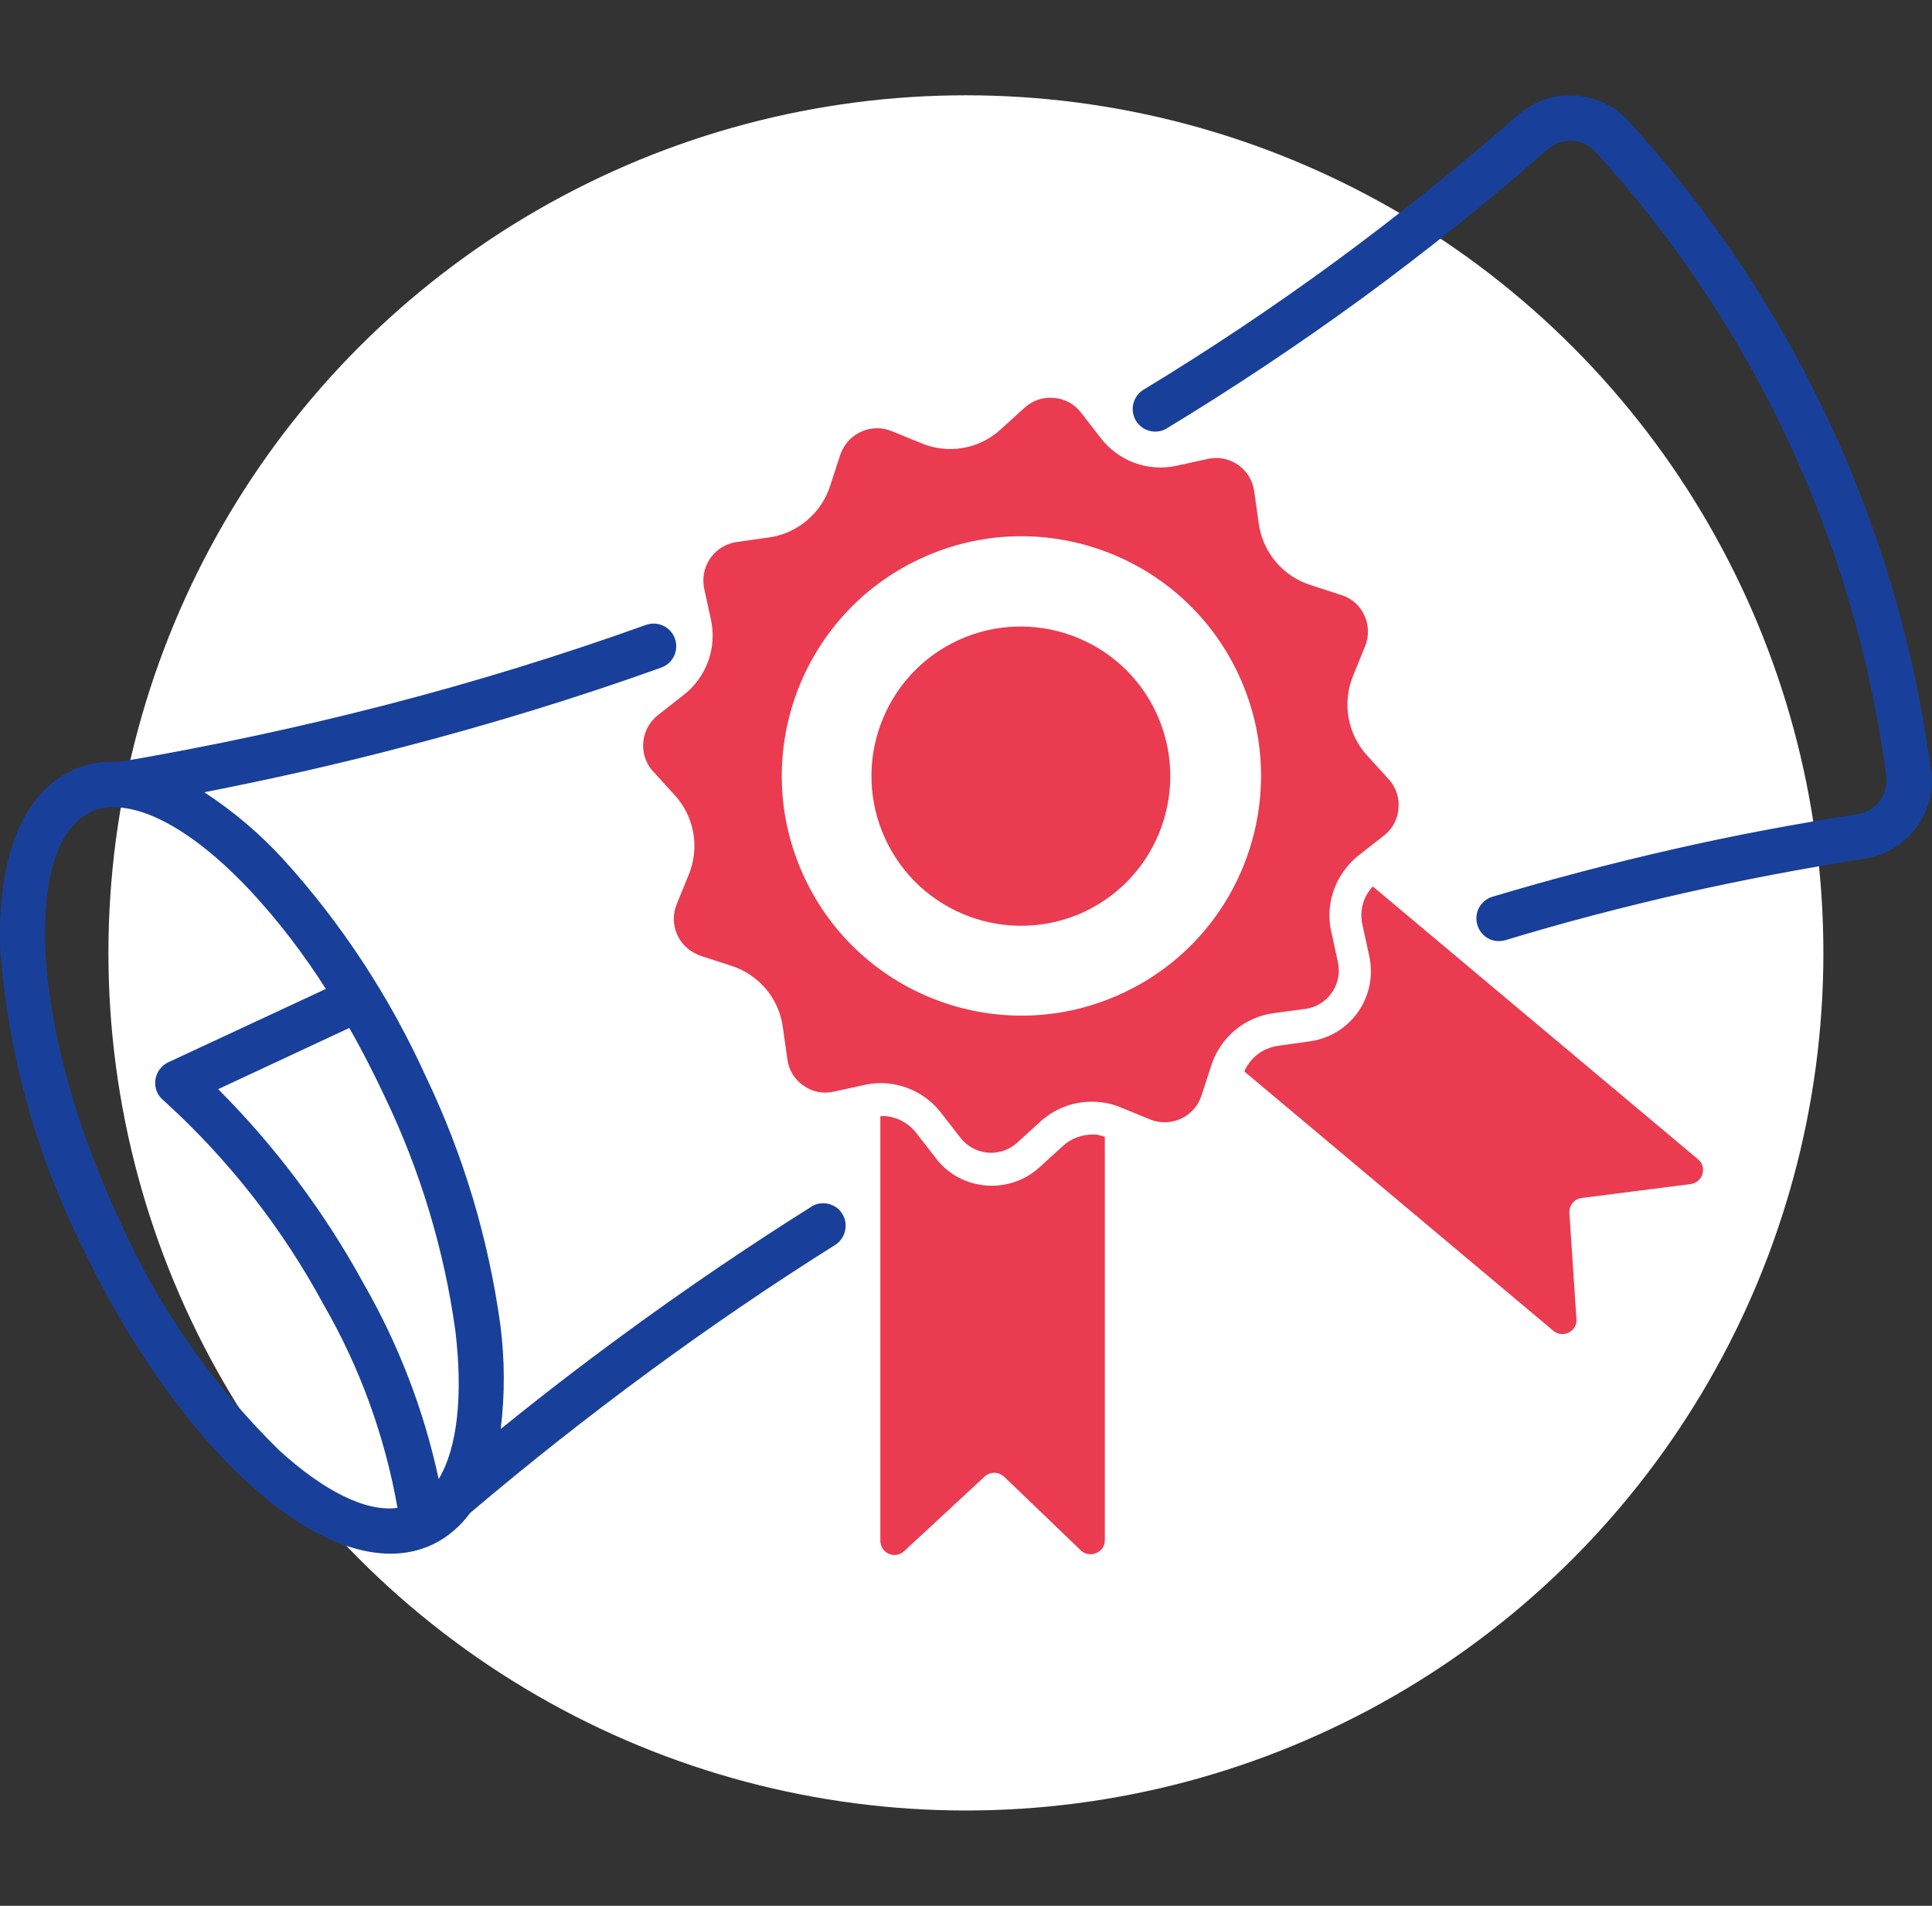
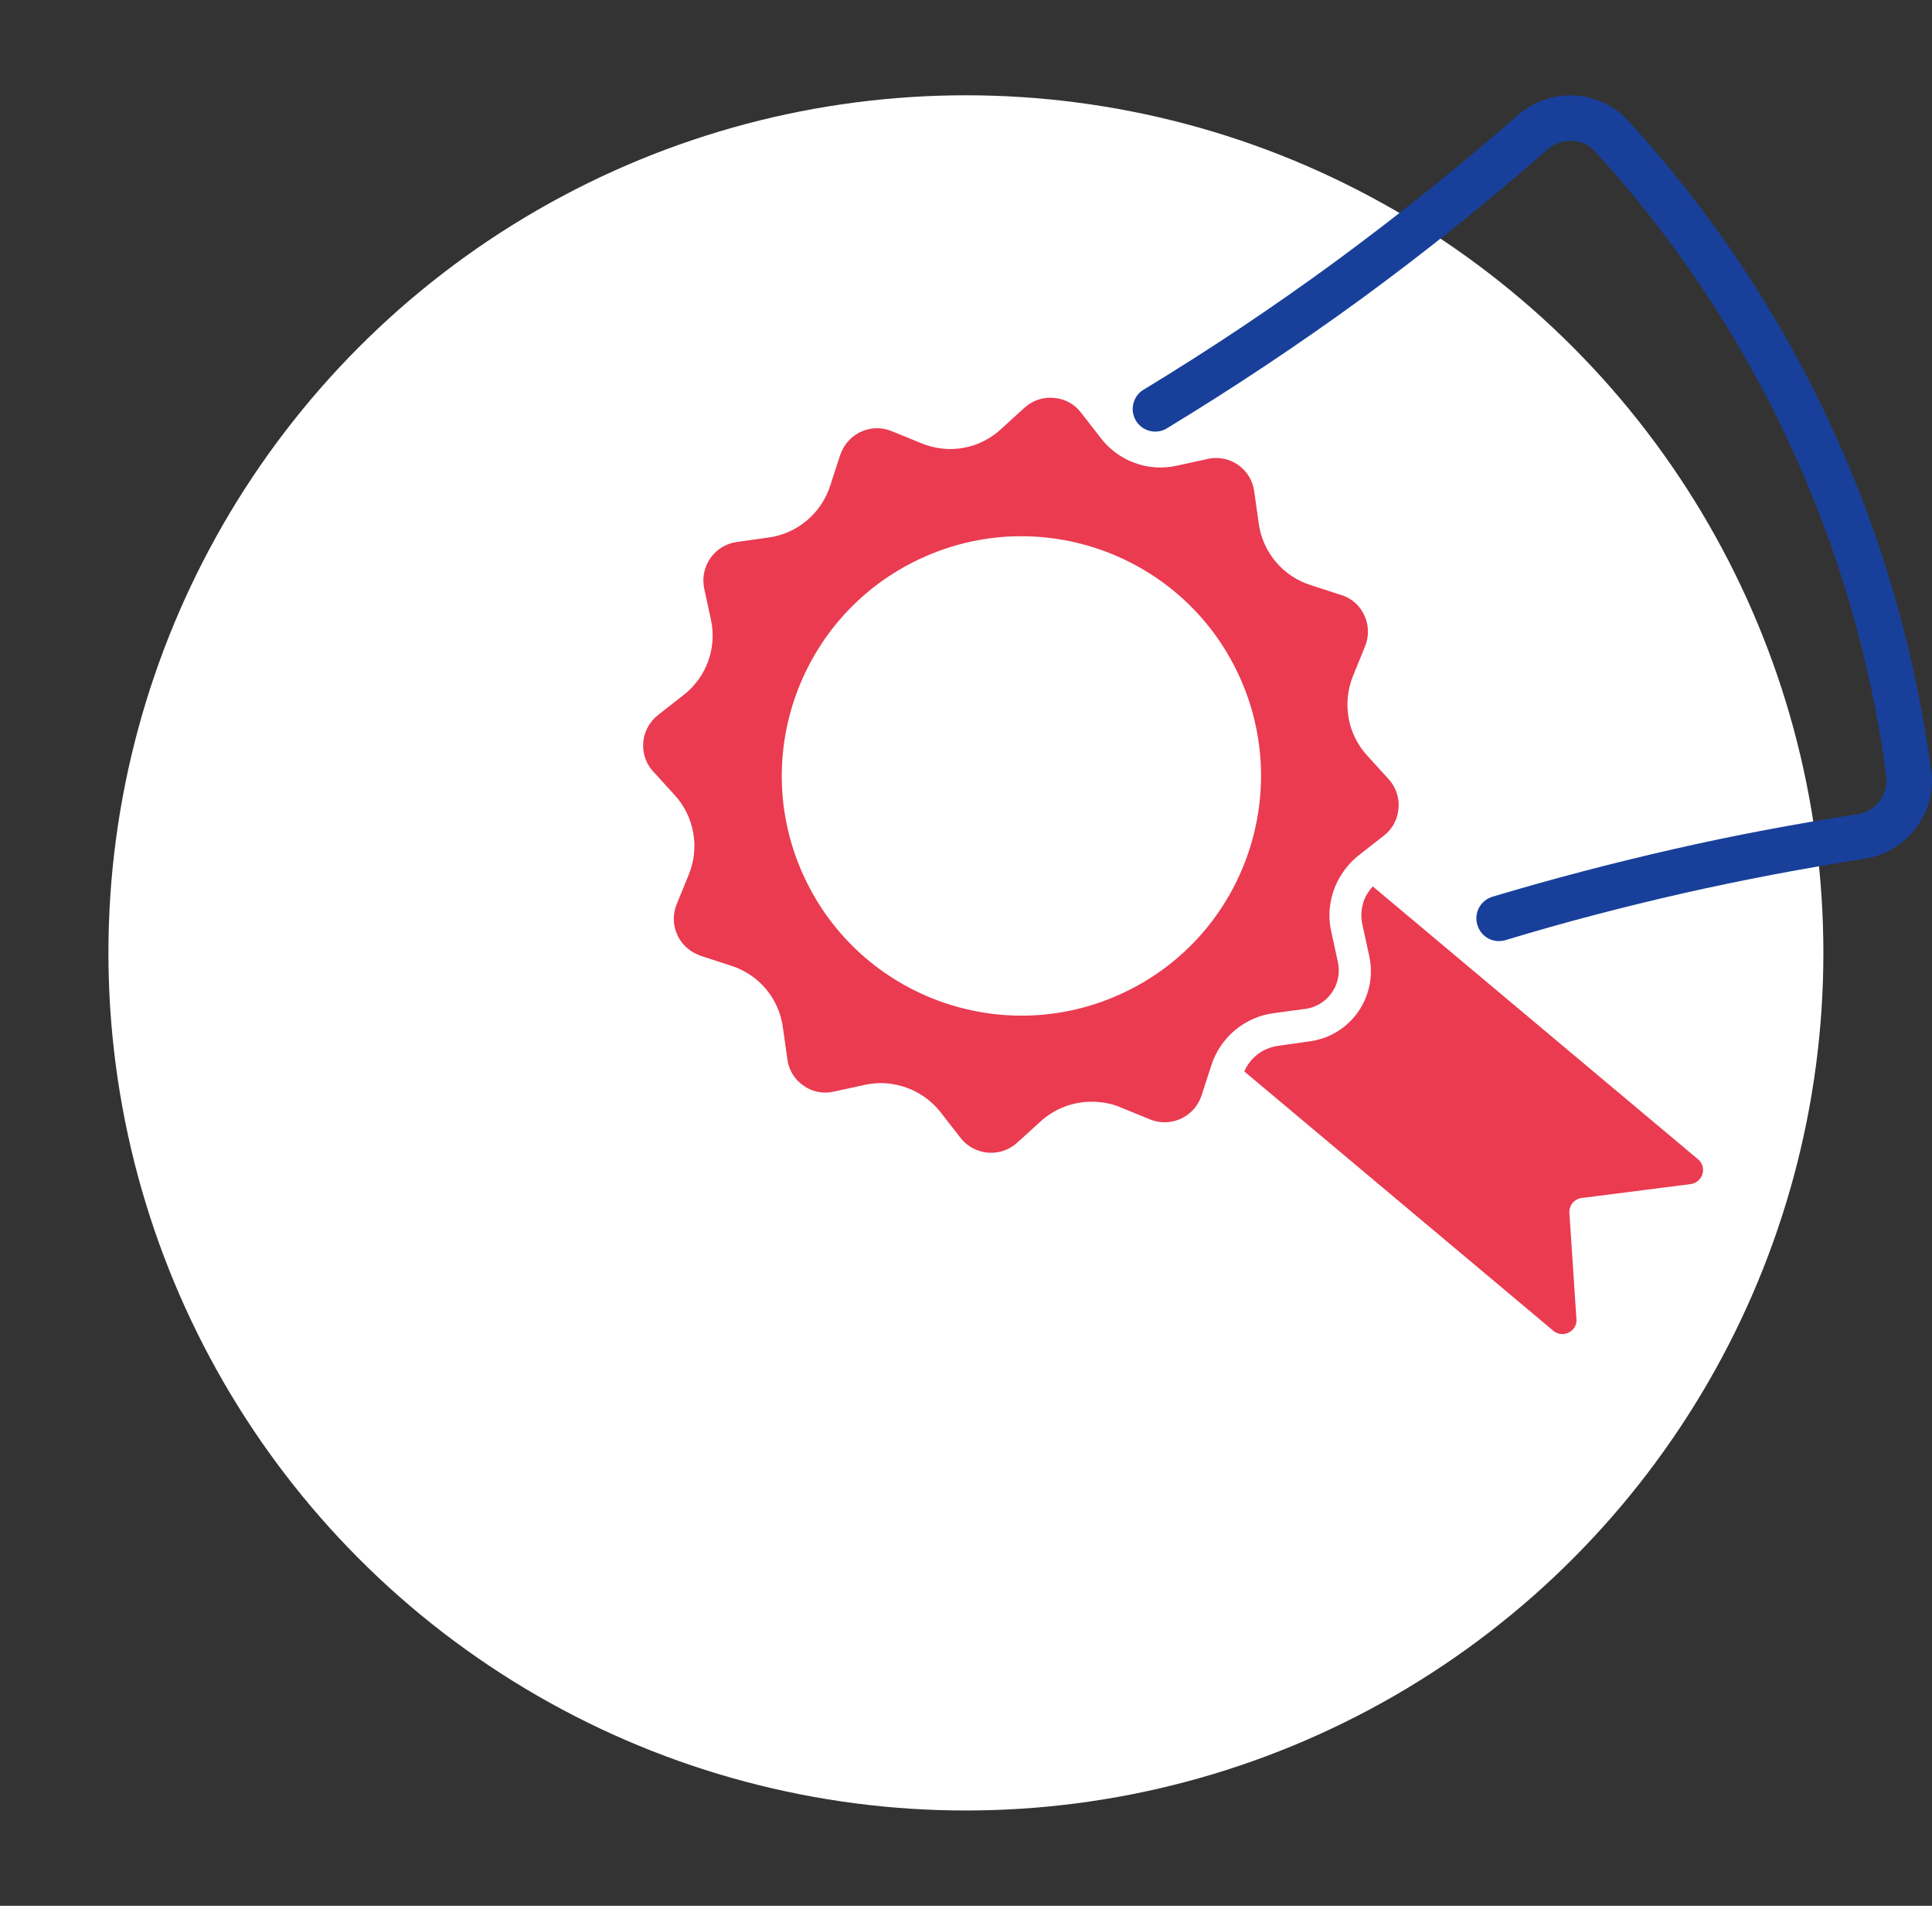
<svg xmlns="http://www.w3.org/2000/svg" id="Layer_2" data-name="Layer 2" viewBox="0 0 101.39 100">
  <rect x="0" y="0" width="101.39" height="100" fill="#333333" stroke="none" />
  <defs>
    <style>
      .cls-1 {
        fill: none;
      }

      .cls-2 {
        fill: #ea3b51;
      }

      .cls-3 {
        fill: #fff;
      }

      .cls-4 {
        fill: #18409a;
      }
    </style>
  </defs>
  <g id="Layer_2-2" data-name="Layer 2">
    <g>
      <g id="Layer_1-2" data-name="Layer 1-2">
        <g>
          <circle id="Ellipse_43" data-name="Ellipse 43" class="cls-3" cx="50.69" cy="50" r="45" />
          <g id="Group_306" data-name="Group 306">
            <g id="Group_305" data-name="Group 305">
-               <path id="Path_2526" data-name="Path 2526" class="cls-4" d="M42.59,63.31c-3.37,2.12-6.67,4.36-9.91,6.74-2.16,1.58-4.29,3.22-6.4,4.93v-.02c.22-1.8.21-3.62-.02-5.42-.62-4.53-1.94-8.94-3.92-13.07-1.89-4.16-4.41-8.01-7.48-11.39-1.22-1.33-2.61-2.51-4.14-3.51,3.48-.68,6.91-1.45,10.27-2.33,4.71-1.22,9.28-2.62,13.71-4.21.62-.22.94-.9.72-1.52s-.9-.94-1.52-.72c-4.41,1.58-8.91,2.97-13.5,4.16-4.56,1.18-9.24,2.19-14.08,3.02-.41-.02-.83,0-1.24.06-.42.07-.82.19-1.21.36l-.1.04C1.07,41.72-.16,45.22.02,49.86c.39,5.26,1.78,10.4,4.09,15.14h0c2.54,5.45,5.78,9.97,8.97,12.87,3.43,3.13,6.92,4.44,9.61,3.18.42-.2.8-.45,1.14-.75.32-.27.6-.58.84-.91,3.09-2.62,6.24-5.1,9.41-7.43,3.24-2.38,6.49-4.59,9.77-6.65.54-.36.69-1.1.34-1.64-.35-.53-1.05-.69-1.59-.37M14.67,76.12c-3.54-3.47-6.4-7.58-8.41-12.12-2.41-5.17-3.71-10.23-3.88-14.23h0c-.14-3.66.63-6.34,2.38-7.15l.07-.04c.2-.09.4-.14.62-.18.28-.05.55-.06.83-.03,1.96.16,4.39,1.74,6.85,4.36,1.48,1.59,2.8,3.32,3.97,5.16l-8.27,3.85h0c-.59.28-.85.99-.58,1.58.07.16.18.29.31.4,3.4,3.08,6.25,6.71,8.43,10.75,1.9,3.29,3.21,6.9,3.87,10.65-1.68.23-3.88-.9-6.21-3.02M23.02,77.61c-.77-3.61-2.11-7.08-3.95-10.28-2.04-3.73-4.61-7.16-7.62-10.18l6.88-3.21c.65,1.13,1.26,2.33,1.85,3.58h0c1.87,3.89,3.13,8.05,3.72,12.33.4,3.36.11,6.12-.88,7.76" />
-               <path id="Path_2527" data-name="Path 2527" class="cls-2" d="M57.65,59.55c-.09-.02-.19-.02-.29-.02-.59,0-1.17.21-1.6.62l-1.22,1.11c-1.52,1.37-3.88,1.26-5.25-.27-.06-.07-.12-.13-.17-.21l-1.01-1.3c-.33-.44-.81-.75-1.34-.87-.19-.04-.38-.06-.57-.04v22.28c0,.29.17.56.44.68s.58.07.8-.13l4.23-3.92c.29-.27.73-.26,1.02,0l4.03,3.87c.21.21.53.26.81.14.28-.11.46-.38.45-.68h0v-21.17h-.02c-.09-.03-.2-.06-.29-.07" />
              <path id="Path_2529" data-name="Path 2529" class="cls-2" d="M89.1,60.82l-17.06-14.31c-.13.15-.25.32-.36.51-.24.48-.3,1.03-.17,1.55l.35,1.61c.43,2.01-.84,3.98-2.84,4.41-.09.02-.19.04-.28.05l-1.63.23c-.45.06-.88.24-1.22.54-.25.22-.46.5-.59.81l16.22,13.61c.31.26.77.22,1.04-.09.13-.15.19-.33.17-.53l-.37-5.57c-.02-.39.25-.73.65-.78l5.72-.73c.4-.06.69-.42.64-.83-.02-.18-.12-.36-.26-.47" />
              <path id="Path_2530" data-name="Path 2530" class="cls-2" d="M68.51,52.94c1.11-.16,1.88-1.18,1.73-2.29,0-.05-.02-.09-.02-.13l-.35-1.61c-.21-.9-.09-1.83.32-2.66.28-.54.66-1.02,1.14-1.39l1.29-1.01c.45-.34.73-.86.77-1.42.06-.56-.13-1.12-.51-1.54l-1.11-1.22c-1.06-1.14-1.35-2.8-.75-4.24l.62-1.52c.21-.52.2-1.11-.04-1.62-.23-.51-.67-.91-1.22-1.07l-1.57-.51c-1.49-.46-2.57-1.75-2.76-3.3l-.23-1.63c-.15-1.11-1.17-1.88-2.27-1.73-.06,0-.11.02-.16.03h0l-1.61.35c-1.52.35-3.1-.23-4.04-1.48l-1.01-1.3c-.34-.45-.86-.73-1.42-.77-.56-.06-1.12.13-1.54.51l-1.22,1.11c-1.14,1.07-2.8,1.36-4.24.74l-1.52-.62c-1.03-.42-2.21.07-2.64,1.11-.02.05-.04.1-.06.15l-.51,1.57c-.46,1.48-1.75,2.57-3.29,2.76l-1.63.23c-1.11.16-1.88,1.18-1.73,2.29,0,.05.02.09.02.13l.35,1.61c.35,1.52-.23,3.1-1.48,4.04l-1.29,1.01c-.88.69-1.04,1.97-.35,2.85.03.04.06.07.09.1l1.11,1.22c1.06,1.14,1.36,2.8.75,4.24l-.62,1.52c-.42,1.03.07,2.21,1.11,2.64.05.02.09.04.14.06l1.57.51c1.49.46,2.57,1.74,2.76,3.29l.23,1.63c.07.56.38,1.07.84,1.38.46.33,1.03.45,1.59.32l1.61-.35c.57-.13,1.15-.13,1.72,0,.92.2,1.75.73,2.32,1.48l1.01,1.3c.69.88,1.97,1.04,2.85.35.04-.03.07-.06.11-.09l1.22-1.11c.75-.69,1.74-1.07,2.77-1.05.17,0,.34.02.51.04.17.02.33.06.5.1.16.05.32.1.47.17l1.52.62c1.03.42,2.22-.08,2.64-1.11.02-.05.03-.09.05-.13l.51-1.57c.47-1.49,1.75-2.57,3.3-2.77l1.63-.22v.02ZM58.92,52.11c-6.29,2.94-13.78.21-16.71-6.08-2.94-6.29-.21-13.78,6.08-16.71,6.29-2.94,13.78-.21,16.71,6.08h0c2.93,6.29.21,13.78-6.08,16.71" />
-               <path id="Path_2531" data-name="Path 2531" class="cls-2" d="M50.29,33.59c-3.94,1.82-5.65,6.49-3.83,10.43s6.49,5.65,10.43,3.83c.02,0,.03-.02.04-.02h0c3.92-1.86,5.58-6.54,3.73-10.47-1.84-3.88-6.46-5.56-10.37-3.77" />
              <path id="Path_2532" data-name="Path 2532" class="cls-4" d="M101.33,40.38c-1.68-12.69-7.22-24.57-15.86-34.02-1.52-1.67-4.11-1.82-5.81-.32-3.09,2.7-6.27,5.25-9.56,7.67-3.3,2.42-6.69,4.68-10.14,6.77-.54.37-.68,1.11-.31,1.65.34.5,1,.66,1.53.38,3.56-2.16,7-4.45,10.33-6.88,3.33-2.44,6.57-5.04,9.72-7.8.36-.31.81-.47,1.28-.44.47.02.91.23,1.22.58,8.31,9.1,13.63,20.52,15.26,32.73.06.47-.06.94-.34,1.32s-.7.63-1.16.7c-3.27.51-6.49,1.11-9.68,1.84-3.21.73-6.37,1.56-9.48,2.49-.63.19-.99.84-.8,1.48s.84.99,1.48.8h0c3.09-.94,6.21-1.75,9.33-2.46,3.15-.71,6.32-1.31,9.52-1.81,1.07-.17,2.04-.75,2.69-1.62.66-.87.95-1.96.8-3.04" />
            </g>
          </g>
        </g>
      </g>
-       <rect class="cls-1" x=".69" width="100" height="100" />
    </g>
  </g>
</svg>